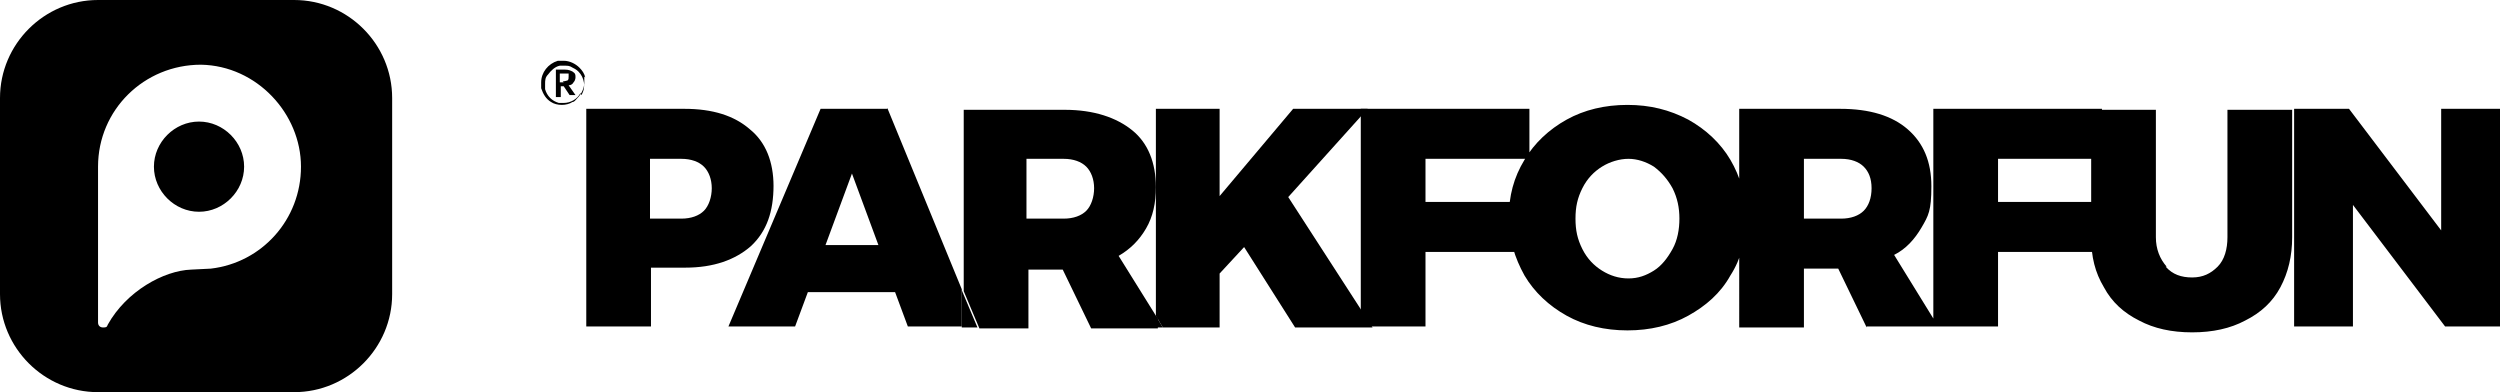
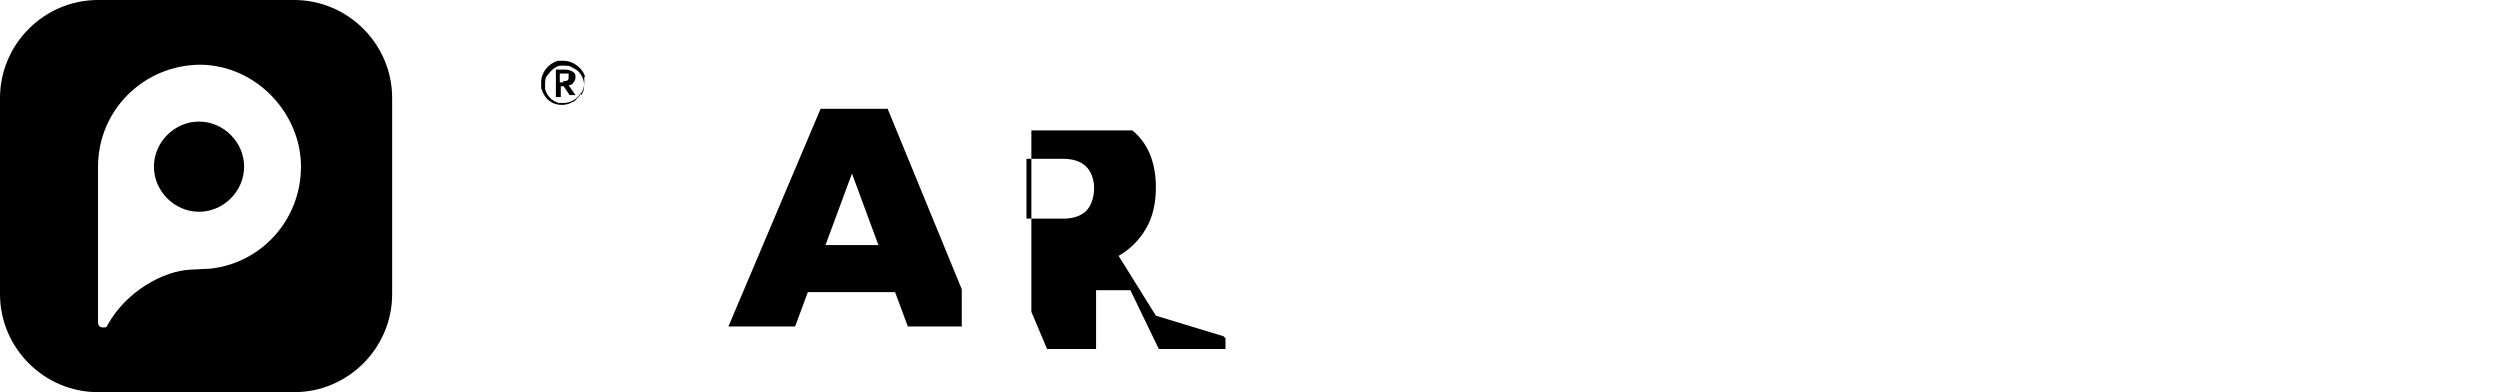
<svg xmlns="http://www.w3.org/2000/svg" id="Livello_2" data-name="Livello 2" viewBox="0 0 255 40">
  <defs>
    <style>      .cls-1 {        fill: #000;        stroke-width: 0px;      }    </style>
  </defs>
  <g id="Livello_2-2" data-name="Livello 2-2">
    <path class="cls-1" d="M10,0h20C35.5,0,40,4.5,40,10v20c0,5.5-4.5,10-10,10H10c-5.5,0-10-4.5-10-10V10C0,4.5,4.5,0,10,0ZM20.5,6.6c-5.8,0-10.5,4.6-10.5,10.4v15.9c0,.3.2.5.5.5s.4,0,.5-.3c1.9-3.4,5.7-5.5,8.5-5.6,0,0,1.9-.1,2-.1,5.2-.6,9.2-5,9.2-10.4s-4.5-10.3-10.2-10.4h0ZM20.3,21.6c-2.5,0-4.6-2.1-4.6-4.6s2.1-4.6,4.6-4.6,4.6,2.1,4.6,4.6-2.1,4.6-4.6,4.6h0Z" />
    <g>
-       <path class="cls-1" d="M249,11.1h6v22.2h-5.6l-9.4-12.4v12.4h-6V11.1h5.6l9.4,12.4v-12.4h0ZM220.9,27.2c.7.8,1.6,1.1,2.7,1.1s1.9-.4,2.6-1.1,1-1.8,1-3v-13h6.6v13c0,1.9-.4,3.6-1.2,5.1s-2,2.6-3.6,3.4c-1.5.8-3.3,1.2-5.4,1.2s-3.9-.4-5.4-1.2c-1.6-.8-2.8-1.9-3.6-3.4-.9-1.5-1.3-3.1-1.3-5.1v-13h6.6v13c0,1.2.4,2.2,1.1,3h-.1ZM197.2,11.1h17.2v5.1h-10.6v4.4h9.9v5.1h-9.9v7.6h-6.6V11.1h0ZM184,22.3h3.8c1,0,1.8-.3,2.3-.8s.8-1.3.8-2.3-.3-1.7-.8-2.2-1.3-.8-2.3-.8h-3.8s0,6.1,0,6.1ZM190.4,33.4l-2.9-6h-3.5v6h-6.6V11.1h10.3c3,0,5.3.7,6.9,2.1,1.6,1.4,2.4,3.3,2.4,5.8s-.3,3-1,4.2-1.6,2.2-2.8,2.8l4.5,7.3h-7.5.2ZM163.4,17c-.8.5-1.5,1.2-2,2.2s-.7,1.9-.7,3.1.2,2.1.7,3.1,1.2,1.7,2,2.2,1.7.8,2.7.8,1.8-.3,2.6-.8,1.4-1.3,1.9-2.2.7-2,.7-3.1-.2-2.1-.7-3.1c-.5-.9-1.1-1.6-1.9-2.2-.8-.5-1.7-.8-2.6-.8s-1.9.3-2.7.8h0ZM172.2,12.2c1.8,1,3.3,2.4,4.3,4.1,1,1.7,1.6,3.7,1.6,5.9s-.5,4.2-1.6,5.9c-1,1.8-2.5,3.1-4.3,4.1-1.8,1-3.9,1.5-6.2,1.5s-4.4-.5-6.2-1.5-3.3-2.4-4.3-4.1c-1-1.8-1.6-3.7-1.6-5.9s.5-4.1,1.6-5.9c1-1.7,2.5-3.1,4.3-4.1s3.9-1.5,6.2-1.5,4.3.5,6.2,1.5ZM138.8,11.1h17.2v5.1h-10.6v4.4h9.9v5.1h-9.9v7.6h-6.6V11.1h0Z" />
      <g>
-         <path class="cls-1" d="M78.9,19c0-2.5-.8-4.5-2.4-5.8h0c-1.6-1.4-3.8-2.1-6.7-2.1h-10v22.2h6.6v-6h3.5c2.9,0,5.1-.8,6.7-2.2,1.6-1.5,2.3-3.5,2.3-6.2h0ZM71.8,21.5c-.5.5-1.3.8-2.3.8h-3.2v-6.1h3.2c1,0,1.8.3,2.3.8s.8,1.3.8,2.2-.3,1.8-.8,2.3h0Z" />
        <polygon class="cls-1" points="117.9 33.4 118.6 33.4 117.9 32.2 117.9 33.4" />
-         <polygon class="cls-1" points="140 33.4 140 33.4 140 33.4 140 33.4" />
-         <polygon class="cls-1" points="139.5 11.1 131.9 11.1 124.4 20 124.4 11.1 117.9 11.1 117.9 32.2 118.6 33.4 124.4 33.4 124.4 27.9 126.9 25.2 132.1 33.4 140 33.4 131.4 20.1 139.5 11.1" />
-         <path class="cls-1" d="M117.9,32.2l-3.8-6.1c1.2-.7,2.1-1.6,2.8-2.8s1-2.6,1-4.2c0-2.5-.8-4.5-2.4-5.8s-3.9-2.1-6.9-2.1h-10.3v18.5l1.6,3.8h5v-6h3.5l2.9,6h7.5-.7v-1.1h0s-.2-.2-.2-.2ZM110.8,21.5c-.5.5-1.3.8-2.3.8h-3.8v-6.1h3.8c1,0,1.8.3,2.3.8s.8,1.3.8,2.2-.3,1.8-.8,2.3Z" />
+         <path class="cls-1" d="M117.9,32.2l-3.8-6.1c1.2-.7,2.1-1.6,2.8-2.8s1-2.6,1-4.2c0-2.5-.8-4.5-2.4-5.8h-10.3v18.5l1.6,3.8h5v-6h3.5l2.9,6h7.5-.7v-1.1h0s-.2-.2-.2-.2ZM110.8,21.5c-.5.5-1.3.8-2.3.8h-3.8v-6.1h3.8c1,0,1.8.3,2.3.8s.8,1.3.8,2.2-.3,1.8-.8,2.3Z" />
        <path class="cls-1" d="M90.5,11.1h-6.8l-9.4,22.2h6.8l1.3-3.5h8.9l1.3,3.5h5.5v-3.8l-7.6-18.5h0ZM84.2,25h0l2.7-7.3,2.7,7.3s-5.4,0-5.4,0Z" />
-         <polygon class="cls-1" points="98.1 33.4 99.7 33.4 98.1 29.6 98.1 33.4" />
      </g>
    </g>
  </g>
  <path class="cls-1" d="M59.7,7.9c-.1-.4-.3-.7-.6-1-.4-.4-1-.7-1.6-.7-.2,0-.4,0-.6,0h0c-1,.3-1.7,1.2-1.7,2.2,0,.2,0,.4,0,.6.2.6.5,1.1,1,1.4.3.2.7.3,1.1.3.4,0,.8-.1,1.1-.3.2,0,.3-.2.5-.4.4-.4.7-1,.7-1.6,0-.2,0-.4,0-.6ZM59.2,9.5c-.3.6-1,1-1.7,1-.2,0-.4,0-.5,0-.7-.2-1.2-.7-1.4-1.4,0-.2,0-.4,0-.5,0-.4,0-.7.3-1,.3-.4.7-.8,1.2-.9.2,0,.3,0,.5,0,.3,0,.5,0,.8.2.2.1.4.2.6.4.6.6.8,1.6.3,2.4Z" />
  <path class="cls-1" d="M58,8.7s0,0,0,0c.2,0,.4-.1.5-.3.1-.1.2-.3.2-.5,0-.3,0-.4-.3-.6-.2-.1-.4-.2-.8-.2h-.9v2.8h.5v-1.1h.2c0,0,0,0,.1,0,0,0,0,0,0,0l.6.9c0,0,0,0,.1,0h.5l-.7-1s0,0,0-.1ZM57.5,8.4h-.4v-.9h.4c.1,0,.2,0,.3,0,0,0,.1,0,.2,0,0,0,0,0,0,.1,0,0,0,.1,0,.2,0,.2,0,.3-.1.4,0,0-.3.1-.5.1Z" />
</svg>